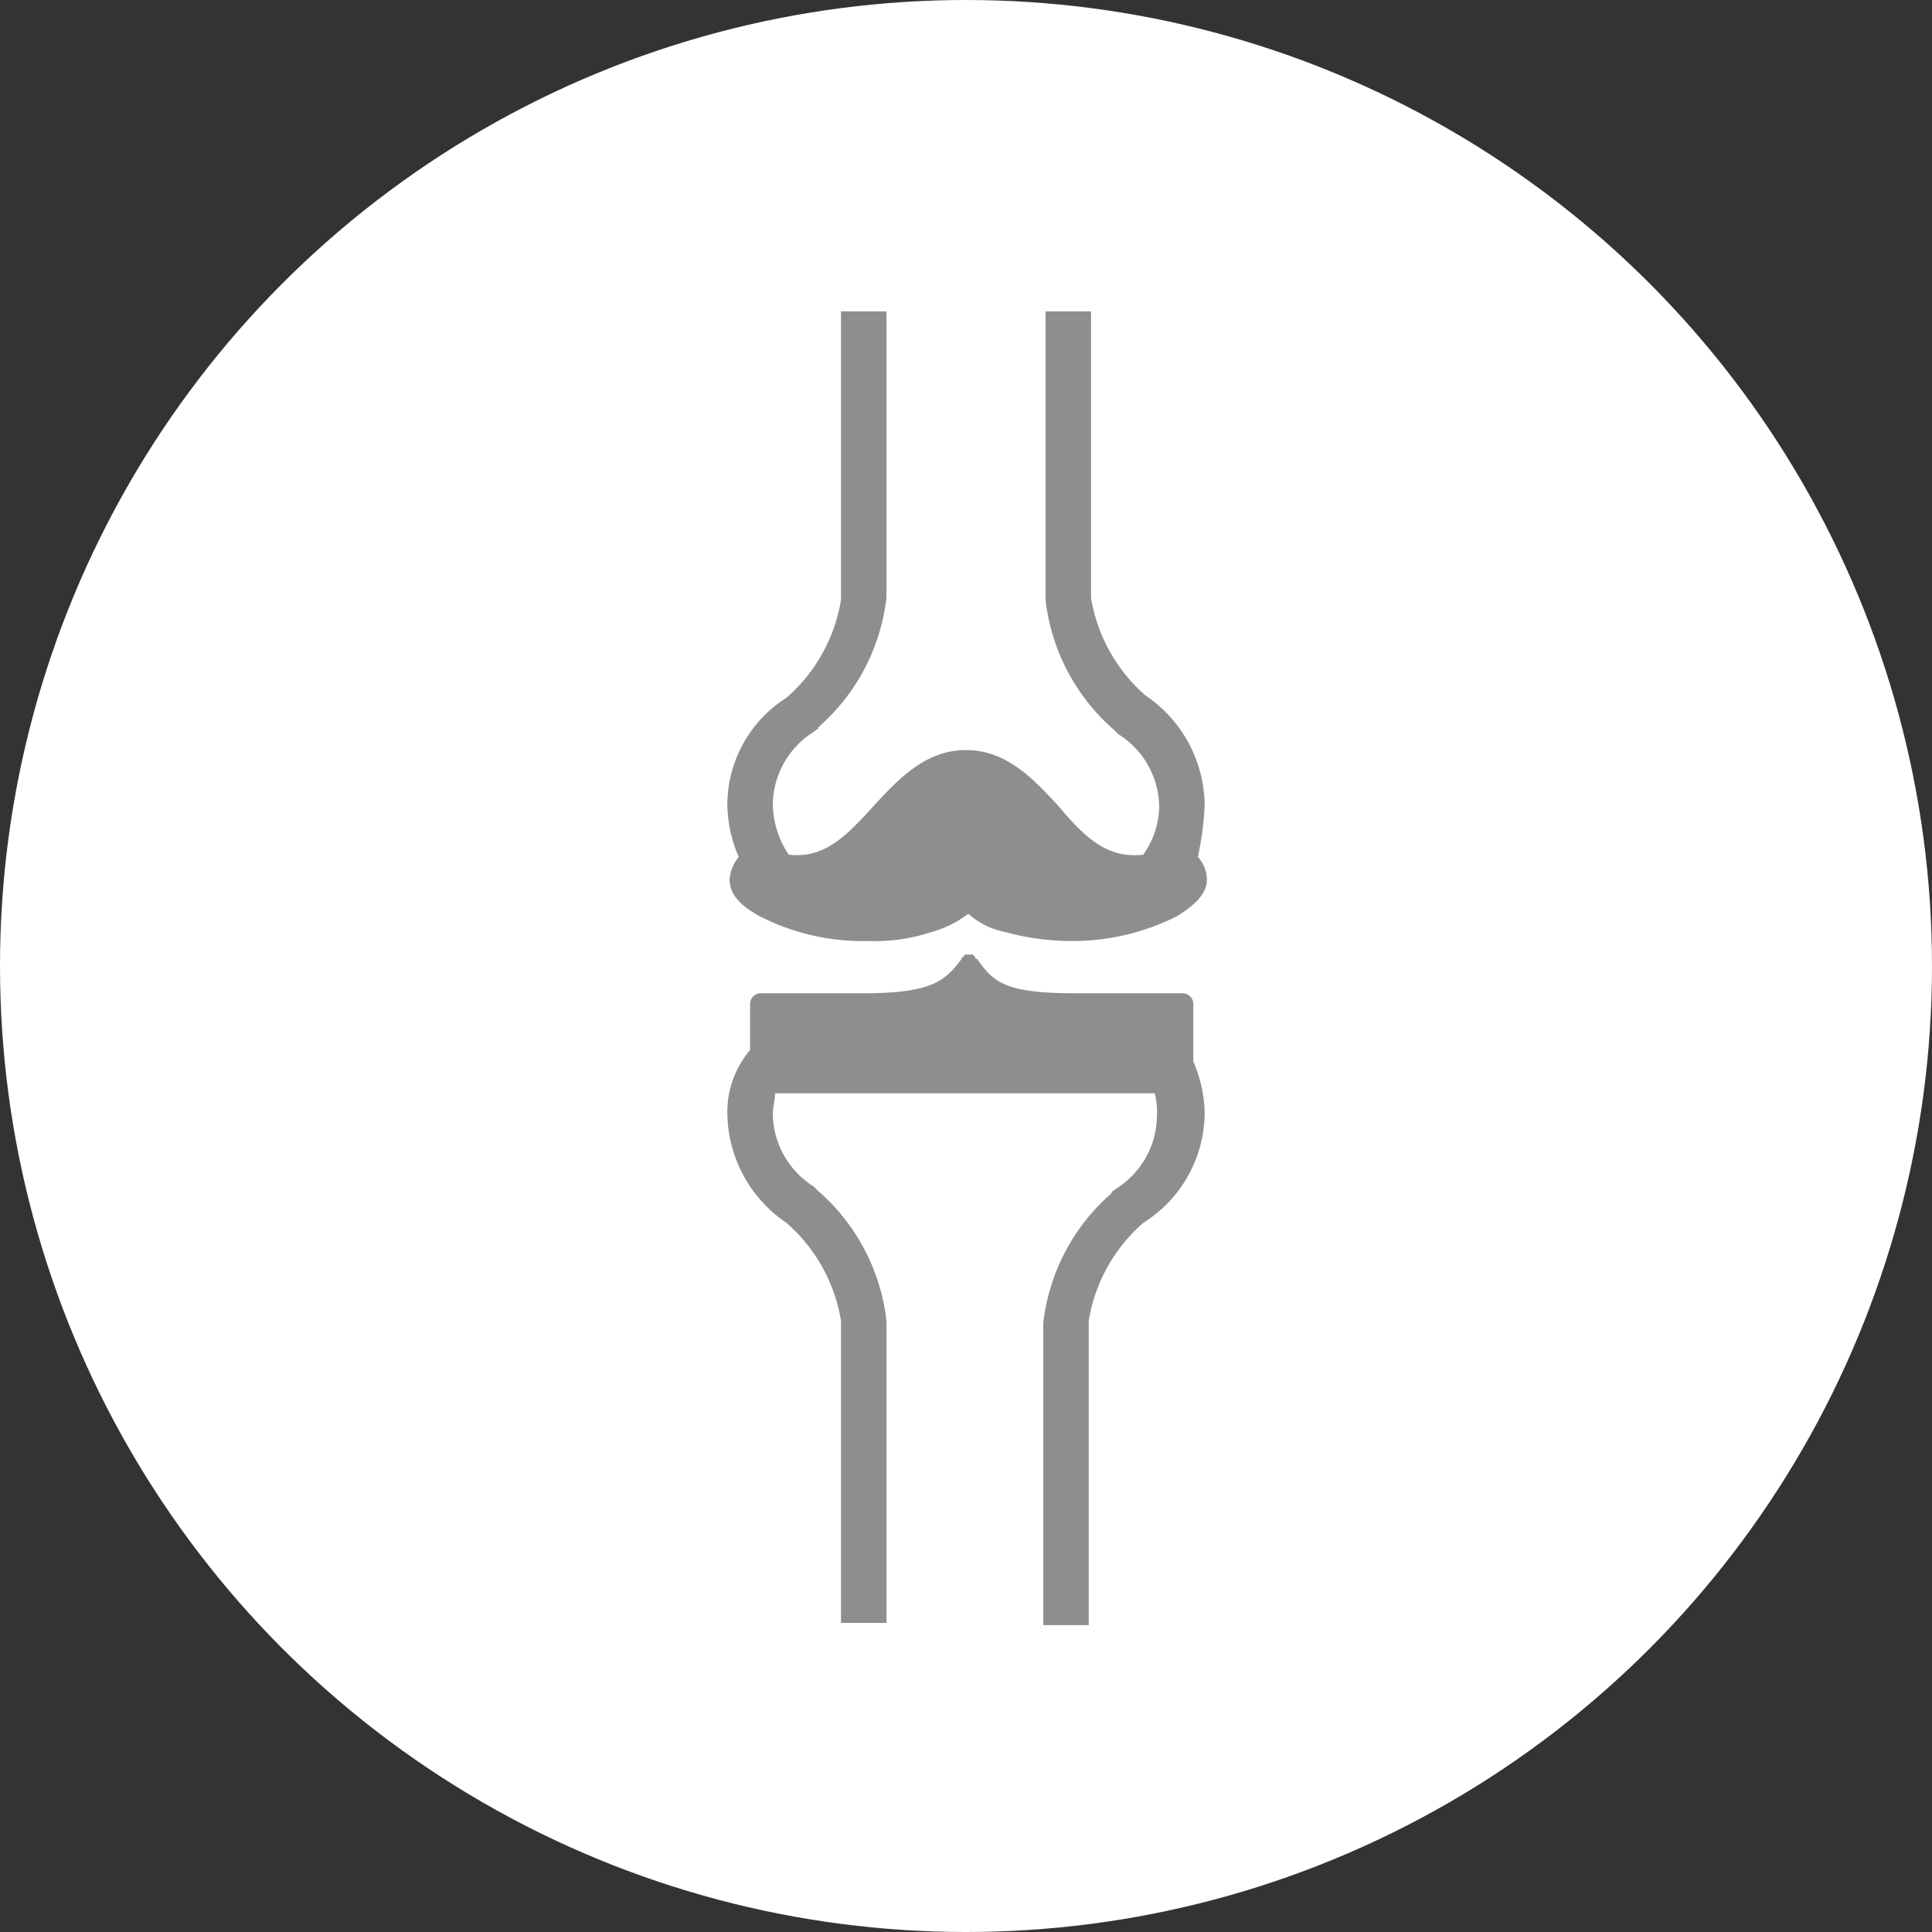
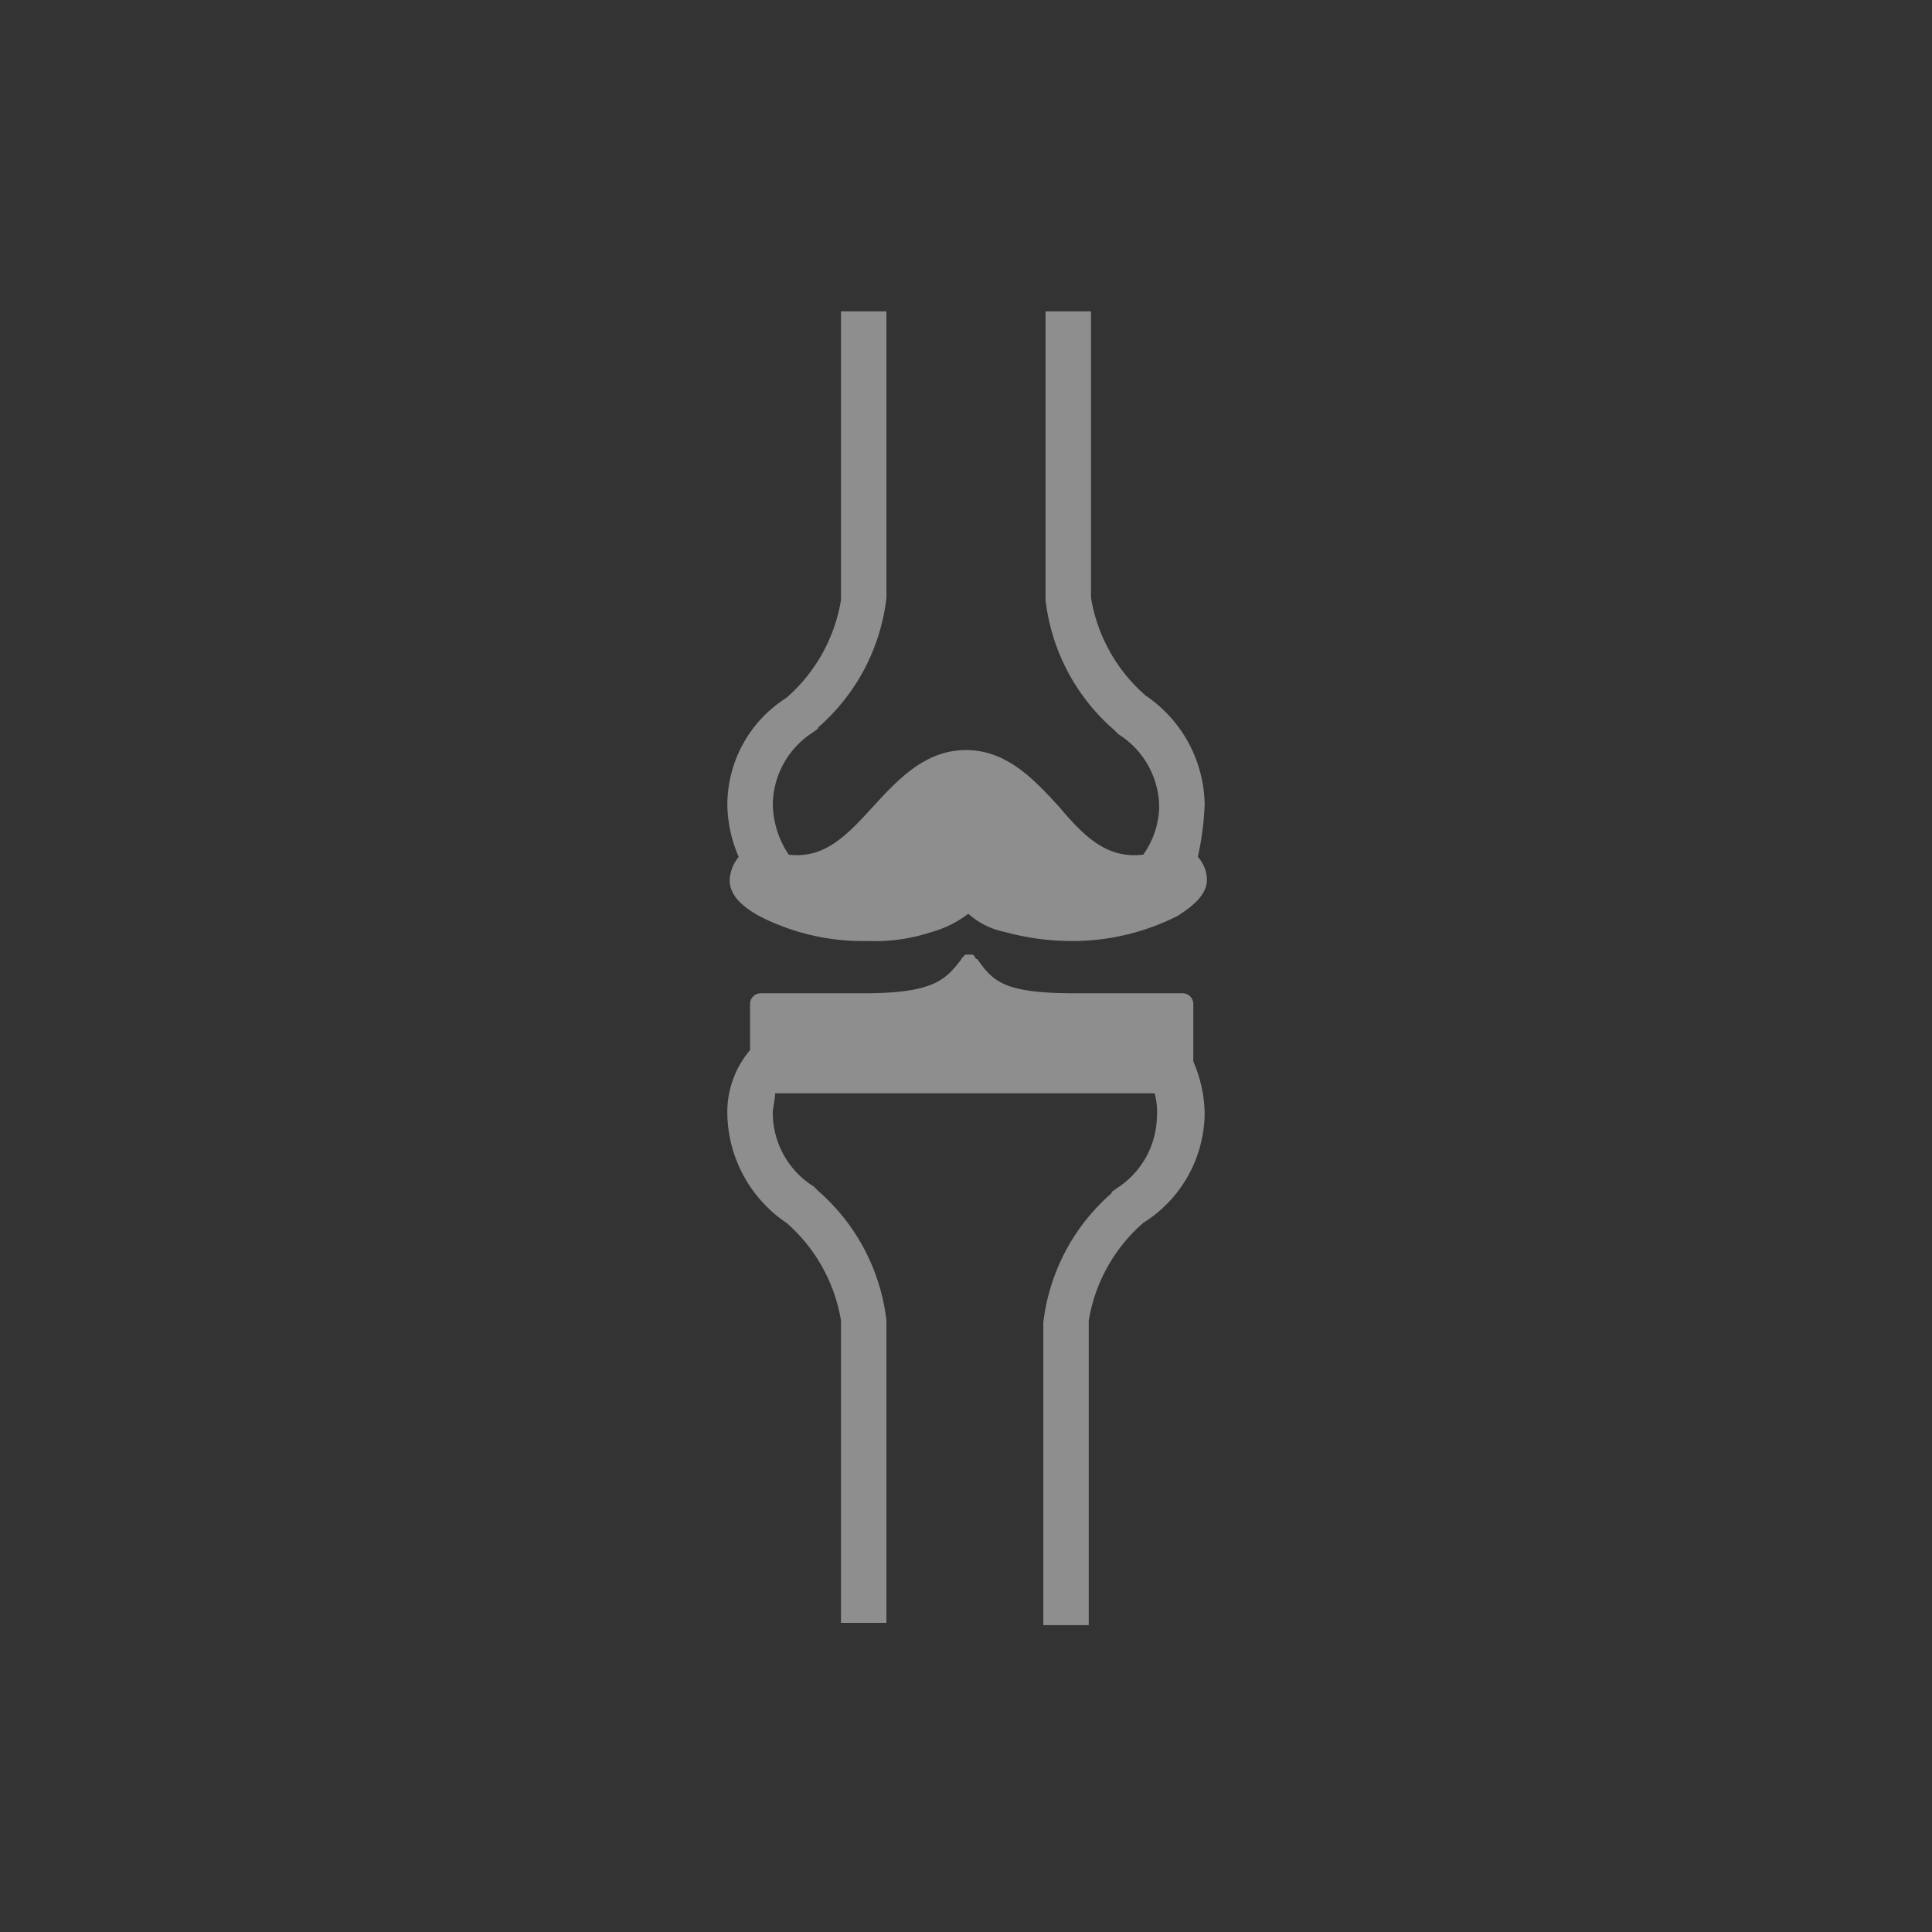
<svg xmlns="http://www.w3.org/2000/svg" width="85" height="85" viewBox="0 0 85 85">
  <rect x="0" y="0" width="85" height="85" fill="#333333" stroke="none" />
  <g id="グループ_13606" data-name="グループ 13606" transform="translate(-402 -1541.521)">
    <g id="グループ_13606-2" data-name="グループ 13606">
-       <circle id="楕円形_3149" data-name="楕円形 3149" cx="42.5" cy="42.5" r="42.5" transform="translate(402 1541.521)" fill="#fff" />
      <g id="グループ_13606-3" data-name="グループ 13606" transform="translate(402 1541.521)">
        <path id="パス_16134" data-name="パス 16134" d="M53,35.4a5.891,5.891,0,0,0-2.6-4.8A7.275,7.275,0,0,1,48,26.3V13.7H46V26.4a8.915,8.915,0,0,0,3,5.7l.2.2A3.821,3.821,0,0,1,51,35.5a3.771,3.771,0,0,1-.7,2.1c-1.6.2-2.6-.8-3.7-2.1-1.1-1.2-2.3-2.5-4.1-2.5s-3,1.3-4.1,2.5-2.1,2.3-3.7,2.1a4.1,4.1,0,0,1-.7-2.2,3.821,3.821,0,0,1,1.8-3.2c.1-.1.2-.1.2-.2a8.915,8.915,0,0,0,3-5.7V13.7H37V26.4a7.275,7.275,0,0,1-2.4,4.3A5.583,5.583,0,0,0,32,35.4a5.932,5.932,0,0,0,.5,2.3,1.777,1.777,0,0,0-.4,1c0,.6.4,1.1,1.3,1.6a9.959,9.959,0,0,0,4.8,1.1A7.885,7.885,0,0,0,41,41a4.648,4.648,0,0,0,1.6-.8,3.372,3.372,0,0,0,1.6.8,11.081,11.081,0,0,0,2.8.4,10.226,10.226,0,0,0,4.8-1.1c.8-.5,1.3-1,1.3-1.6a1.528,1.528,0,0,0-.4-1A12.915,12.915,0,0,0,53,35.4Z" fill="#8e8e8e" />
        <g id="グループ_13606-4" data-name="グループ 13606">
          <path id="パス_16135" data-name="パス 16135" d="M52.5,46.7V44.2a.472.472,0,0,0-.5-.5H47.3c-3.1,0-3.6-.5-4.3-1.5a.1.1,0,0,1-.1-.1l-.1-.1h-.3a.1.1,0,0,0-.1.1.1.1,0,0,0-.1.1c-.7.9-1.2,1.5-4.3,1.5H33.5a.472.472,0,0,0-.5.5v2A4.192,4.192,0,0,0,32,49a5.891,5.891,0,0,0,2.6,4.8A7.275,7.275,0,0,1,37,58.1V71.4h2V58.1a8.915,8.915,0,0,0-3-5.7l-.2-.2A3.821,3.821,0,0,1,34,49c0-.3.1-.6.1-.9H50.8a3.083,3.083,0,0,1,.1,1,3.821,3.821,0,0,1-1.8,3.2c-.1.1-.2.1-.2.2a8.915,8.915,0,0,0-3,5.7V71.5h2V58.1a7.275,7.275,0,0,1,2.4-4.3A5.745,5.745,0,0,0,53,49,5.932,5.932,0,0,0,52.5,46.7Z" fill="#8e8e8e" />
        </g>
      </g>
    </g>
  </g>
</svg>